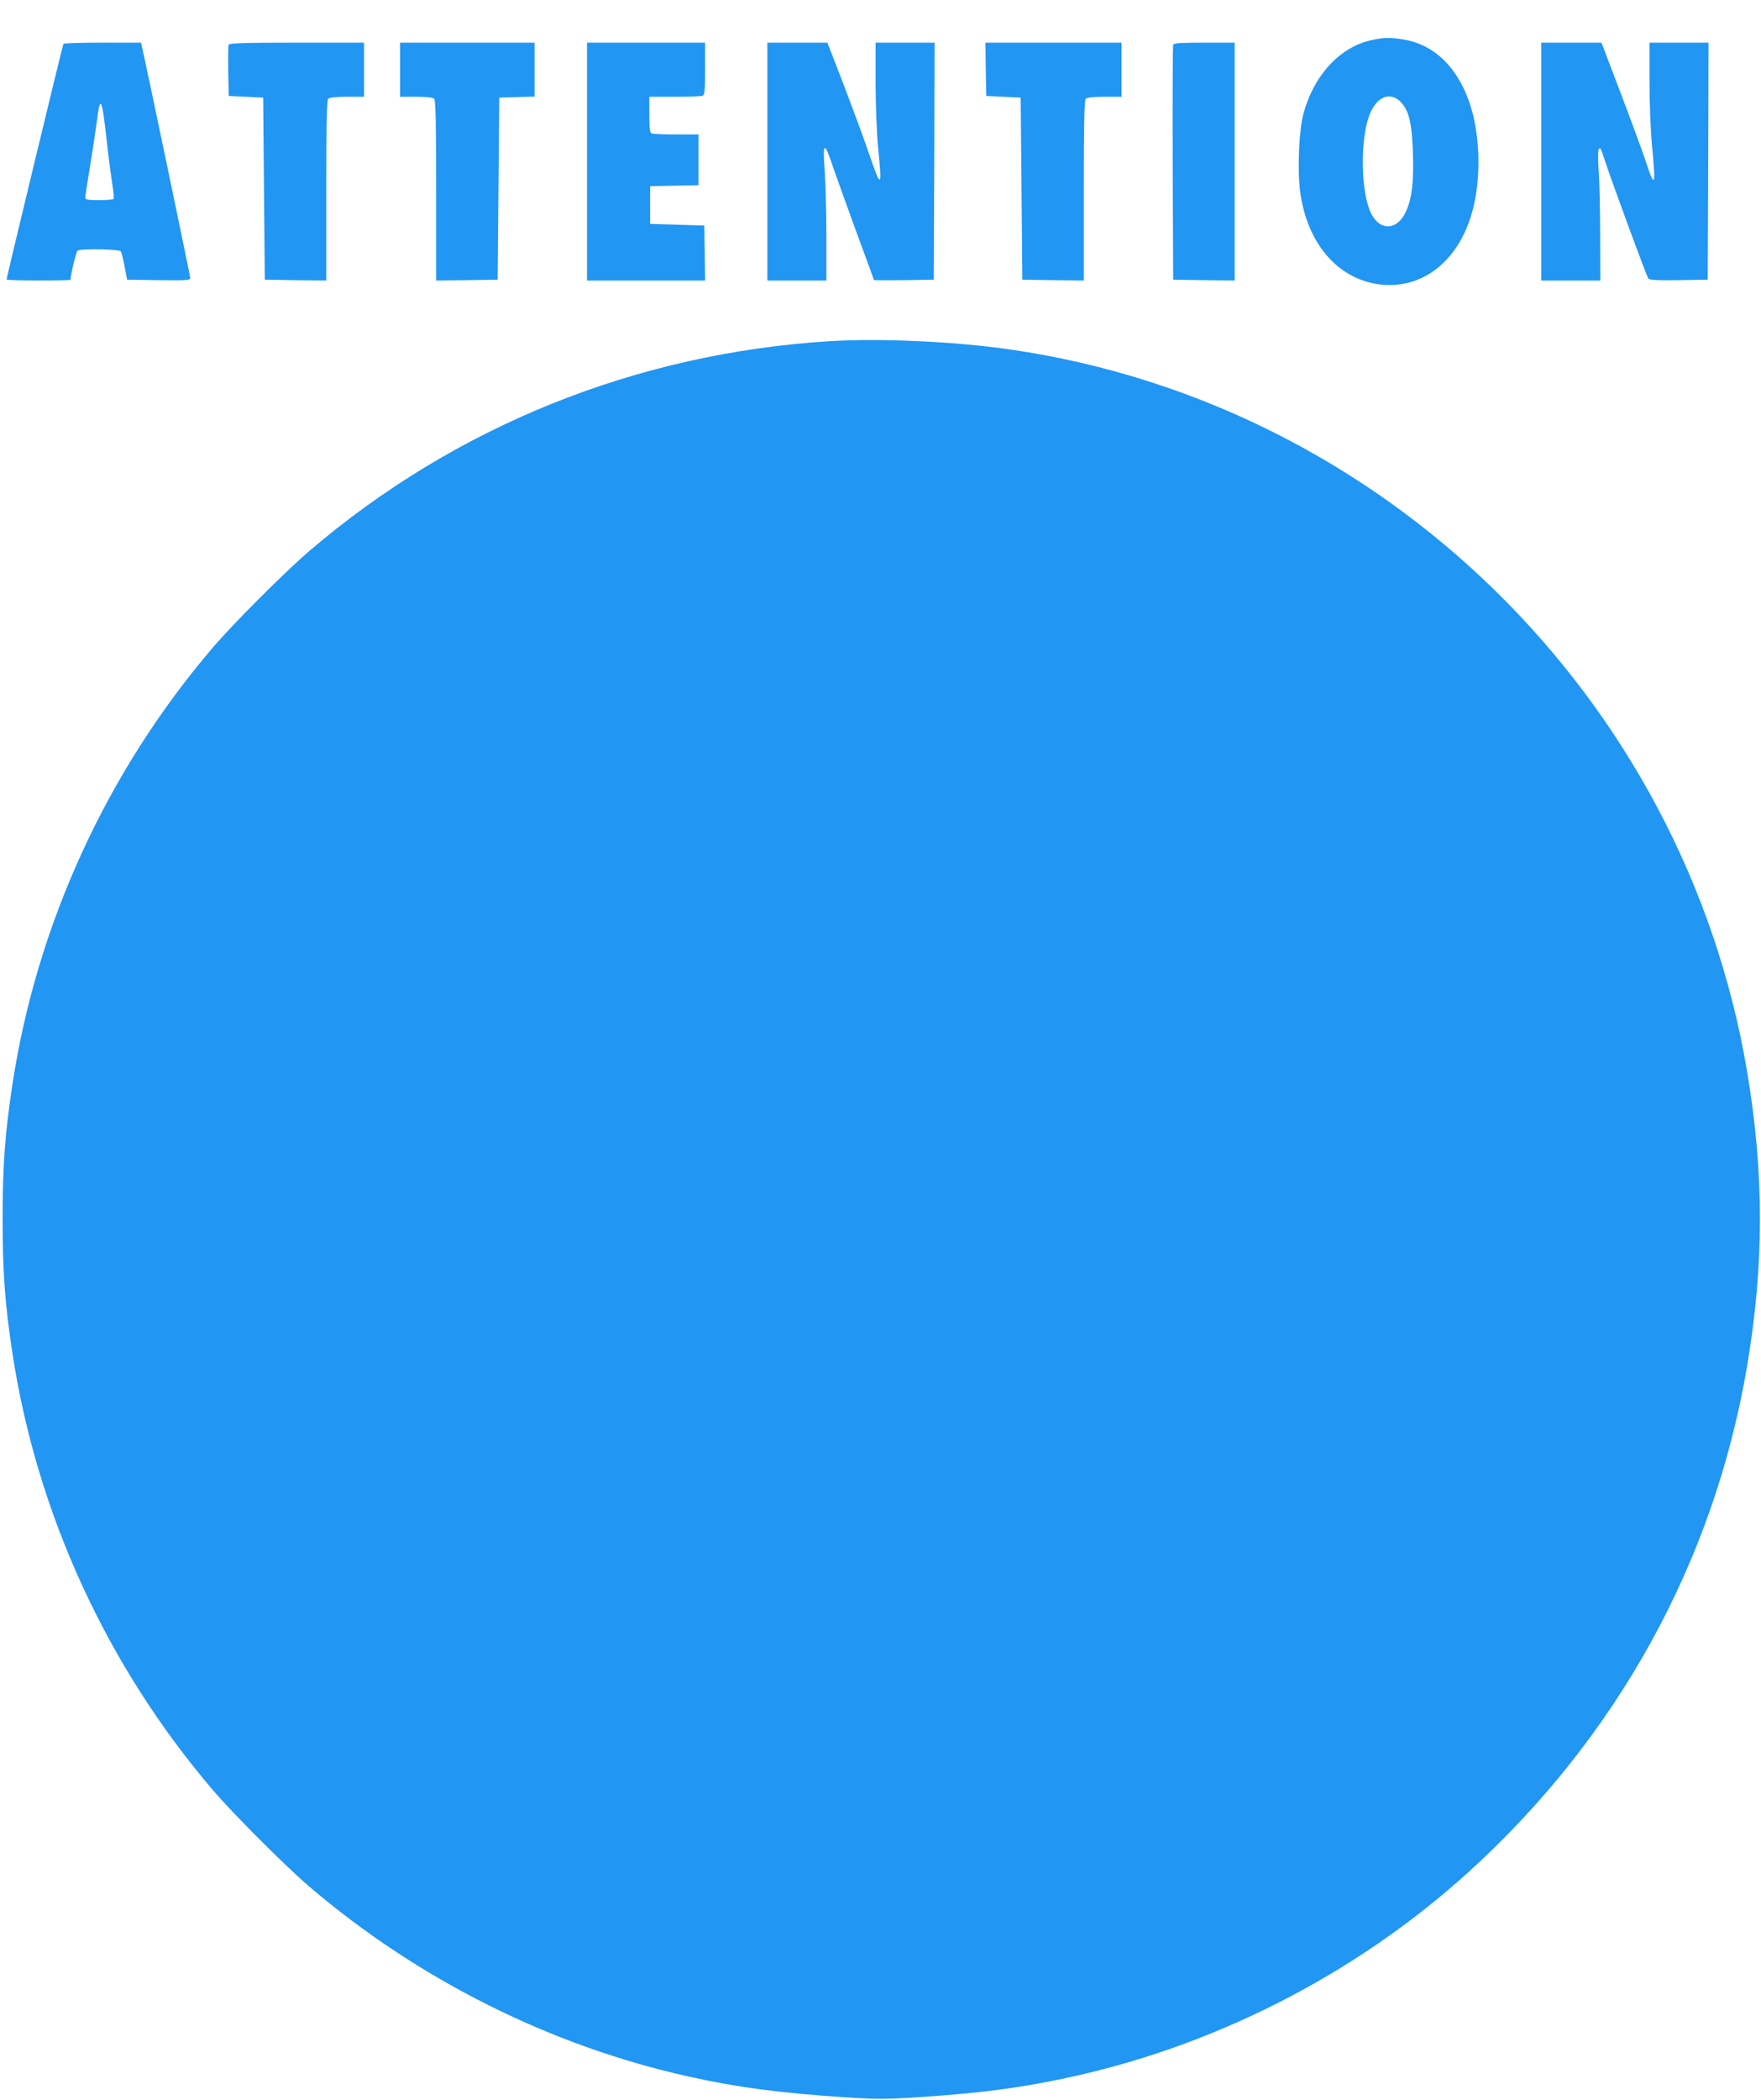
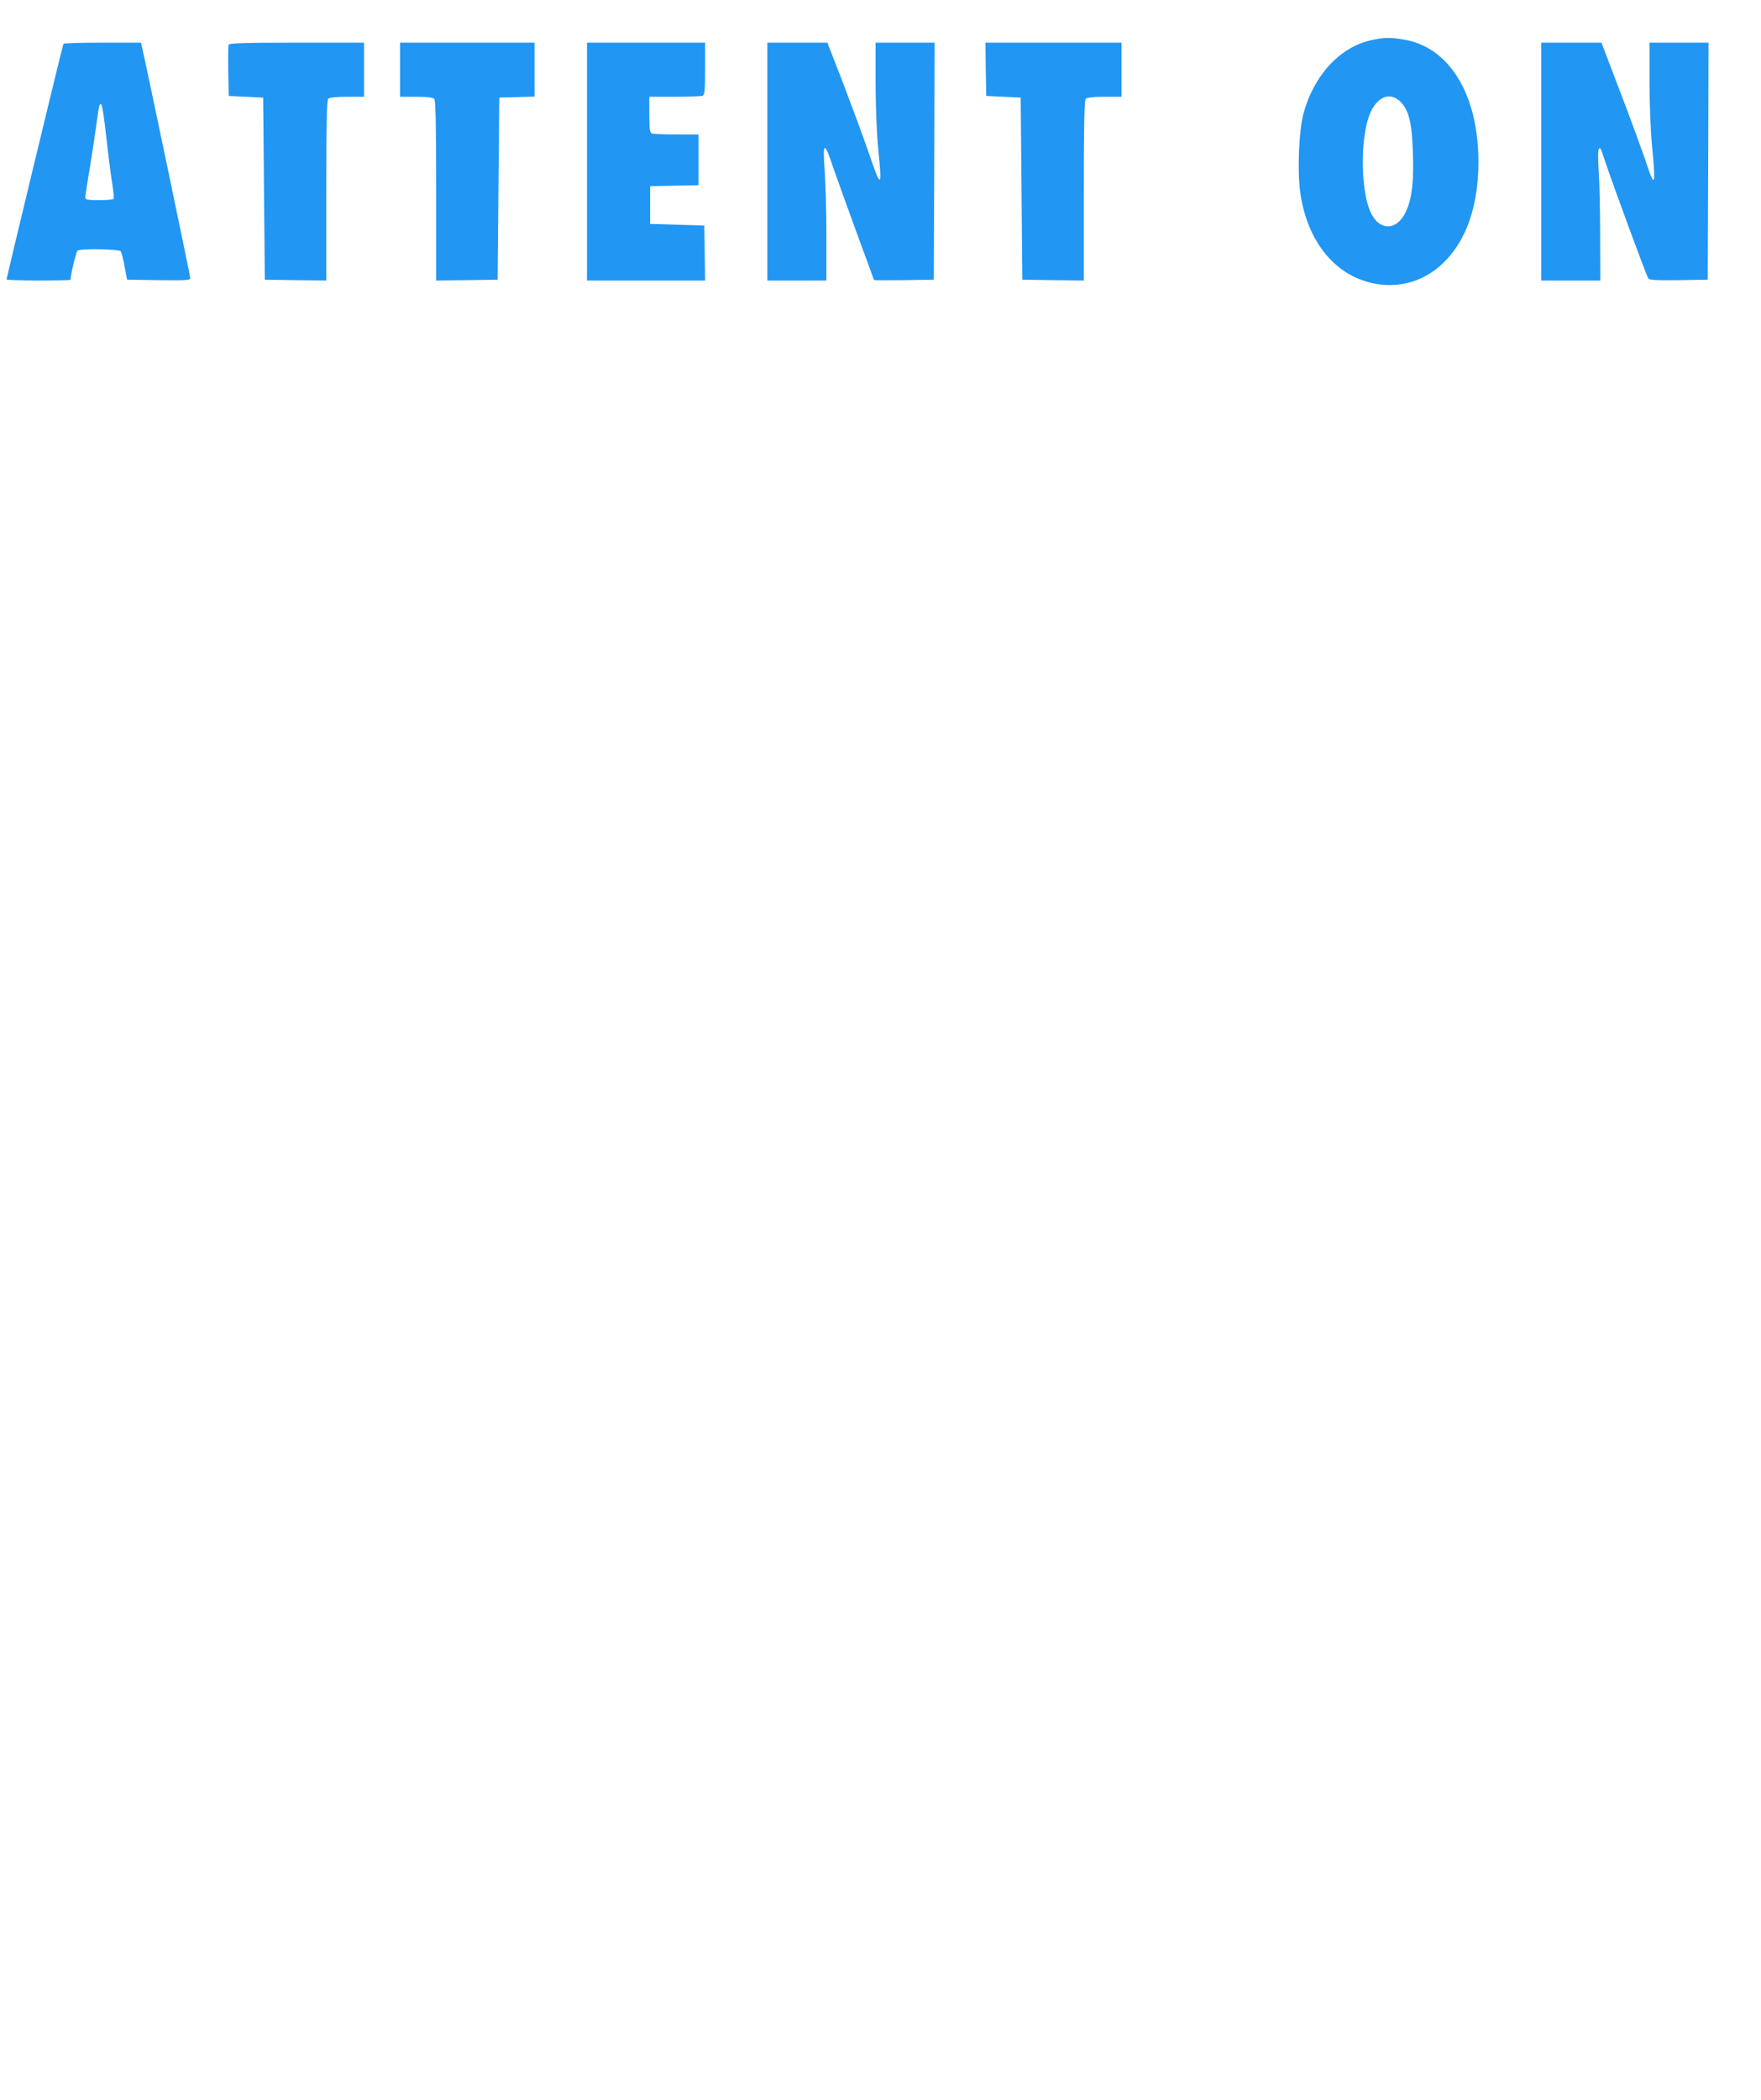
<svg xmlns="http://www.w3.org/2000/svg" version="1.0" width="1074pt" height="1280pt" viewBox="0 0 1074 1280" preserveAspectRatio="xMidYMid meet">
  <g transform="translate(0,1280) scale(0.1,-0.1)" fill="#2196f3" stroke="none">
    <path d="M8363 12555 c-192 -42 -352 -216 -414 -450 -27 -101 -37 -340 -20 -471 41 -311 221 -527 472 -566 265 -40 494 135 578 442 52 186 50 439 -5 626 -69 238 -219 392 -414 423 -82 14 -120 13 -197 -4z m182 -379 c48 -52 66 -126 72 -306 6 -172 -5 -274 -39 -352 -57 -133 -176 -130 -227 7 -53 142 -53 428 0 572 43 114 128 149 194 79z" />
    <path d="M387 12533 c-5 -8 -347 -1426 -347 -1437 0 -3 88 -6 195 -6 107 0 195 2 195 4 0 30 35 173 43 178 21 14 255 9 264 -4 4 -7 15 -49 23 -93 l15 -80 193 -3 c175 -2 192 -1 192 15 0 12 -266 1286 -295 1411 l-5 22 -235 0 c-128 0 -236 -3 -238 -7z m262 -575 c12 -108 28 -234 36 -280 7 -46 11 -86 8 -90 -2 -5 -42 -8 -89 -8 -67 0 -84 3 -84 15 0 8 13 96 30 195 16 100 34 219 40 266 21 169 31 152 59 -98z" />
    <path d="M1394 12527 c-2 -7 -3 -80 -2 -162 l3 -150 105 -5 105 -5 5 -555 5 -555 188 -3 187 -2 0 548 c0 413 3 551 12 560 8 8 48 12 115 12 l103 0 0 165 0 165 -410 0 c-327 0 -412 -3 -416 -13z" />
    <path d="M2440 12375 l0 -165 98 0 c63 0 102 -4 110 -12 9 -9 12 -147 12 -560 l0 -548 188 2 187 3 5 555 5 555 108 3 107 3 0 164 0 165 -410 0 -410 0 0 -165z" />
    <path d="M3580 11815 l0 -725 360 0 360 0 -2 168 -3 167 -165 5 -165 5 0 115 0 115 148 3 147 3 0 154 0 155 -134 0 c-74 0 -141 3 -150 6 -13 5 -16 25 -16 115 l0 109 154 0 c85 0 161 3 170 6 14 5 16 29 16 165 l0 159 -360 0 -360 0 0 -725z" />
    <path d="M4680 11815 l0 -725 180 0 180 0 0 268 c0 147 -5 325 -10 396 -14 184 -3 190 51 26 18 -52 81 -227 140 -389 60 -162 109 -296 109 -298 0 -2 82 -2 183 -1 l182 3 3 723 2 722 -180 0 -180 0 0 -242 c0 -137 7 -308 15 -393 26 -263 21 -264 -63 -19 -32 93 -101 278 -152 412 l-94 242 -183 0 -183 0 0 -725z" />
    <path d="M6012 12378 l3 -163 105 -5 105 -5 5 -555 5 -555 188 -3 187 -2 0 548 c0 413 3 551 12 560 8 8 48 12 115 12 l103 0 0 165 0 165 -415 0 -415 0 2 -162z" />
-     <path d="M7155 12528 c-3 -7 -4 -332 -3 -723 l3 -710 188 -3 187 -2 0 725 0 725 -185 0 c-139 0 -187 -3 -190 -12z" />
    <path d="M9400 11815 l0 -725 180 0 180 0 -1 278 c0 152 -4 329 -9 392 -4 63 -5 121 0 129 9 17 12 11 40 -74 38 -117 252 -699 263 -713 7 -9 53 -12 186 -10 l176 3 3 723 2 722 -180 0 -180 0 0 -237 c0 -133 7 -304 15 -388 25 -256 18 -271 -40 -92 -21 61 -89 248 -153 415 l-115 302 -184 0 -183 0 0 -725z" />
-     <path d="M5060 10720 c-1177 -73 -2281 -517 -3170 -1276 -148 -126 -468 -446 -594 -594 -645 -755 -1072 -1687 -1220 -2660 -46 -303 -60 -491 -60 -820 0 -329 14 -518 60 -820 149 -977 575 -1904 1220 -2660 126 -148 446 -468 594 -594 661 -564 1470 -969 2310 -1155 295 -66 555 -100 945 -126 205 -13 255 -13 455 0 375 25 587 52 869 110 917 189 1790 632 2481 1257 910 823 1501 1893 1704 3083 106 627 106 1182 0 1810 -386 2273 -2214 4063 -4490 4394 -336 49 -790 70 -1104 51z" />
  </g>
</svg>